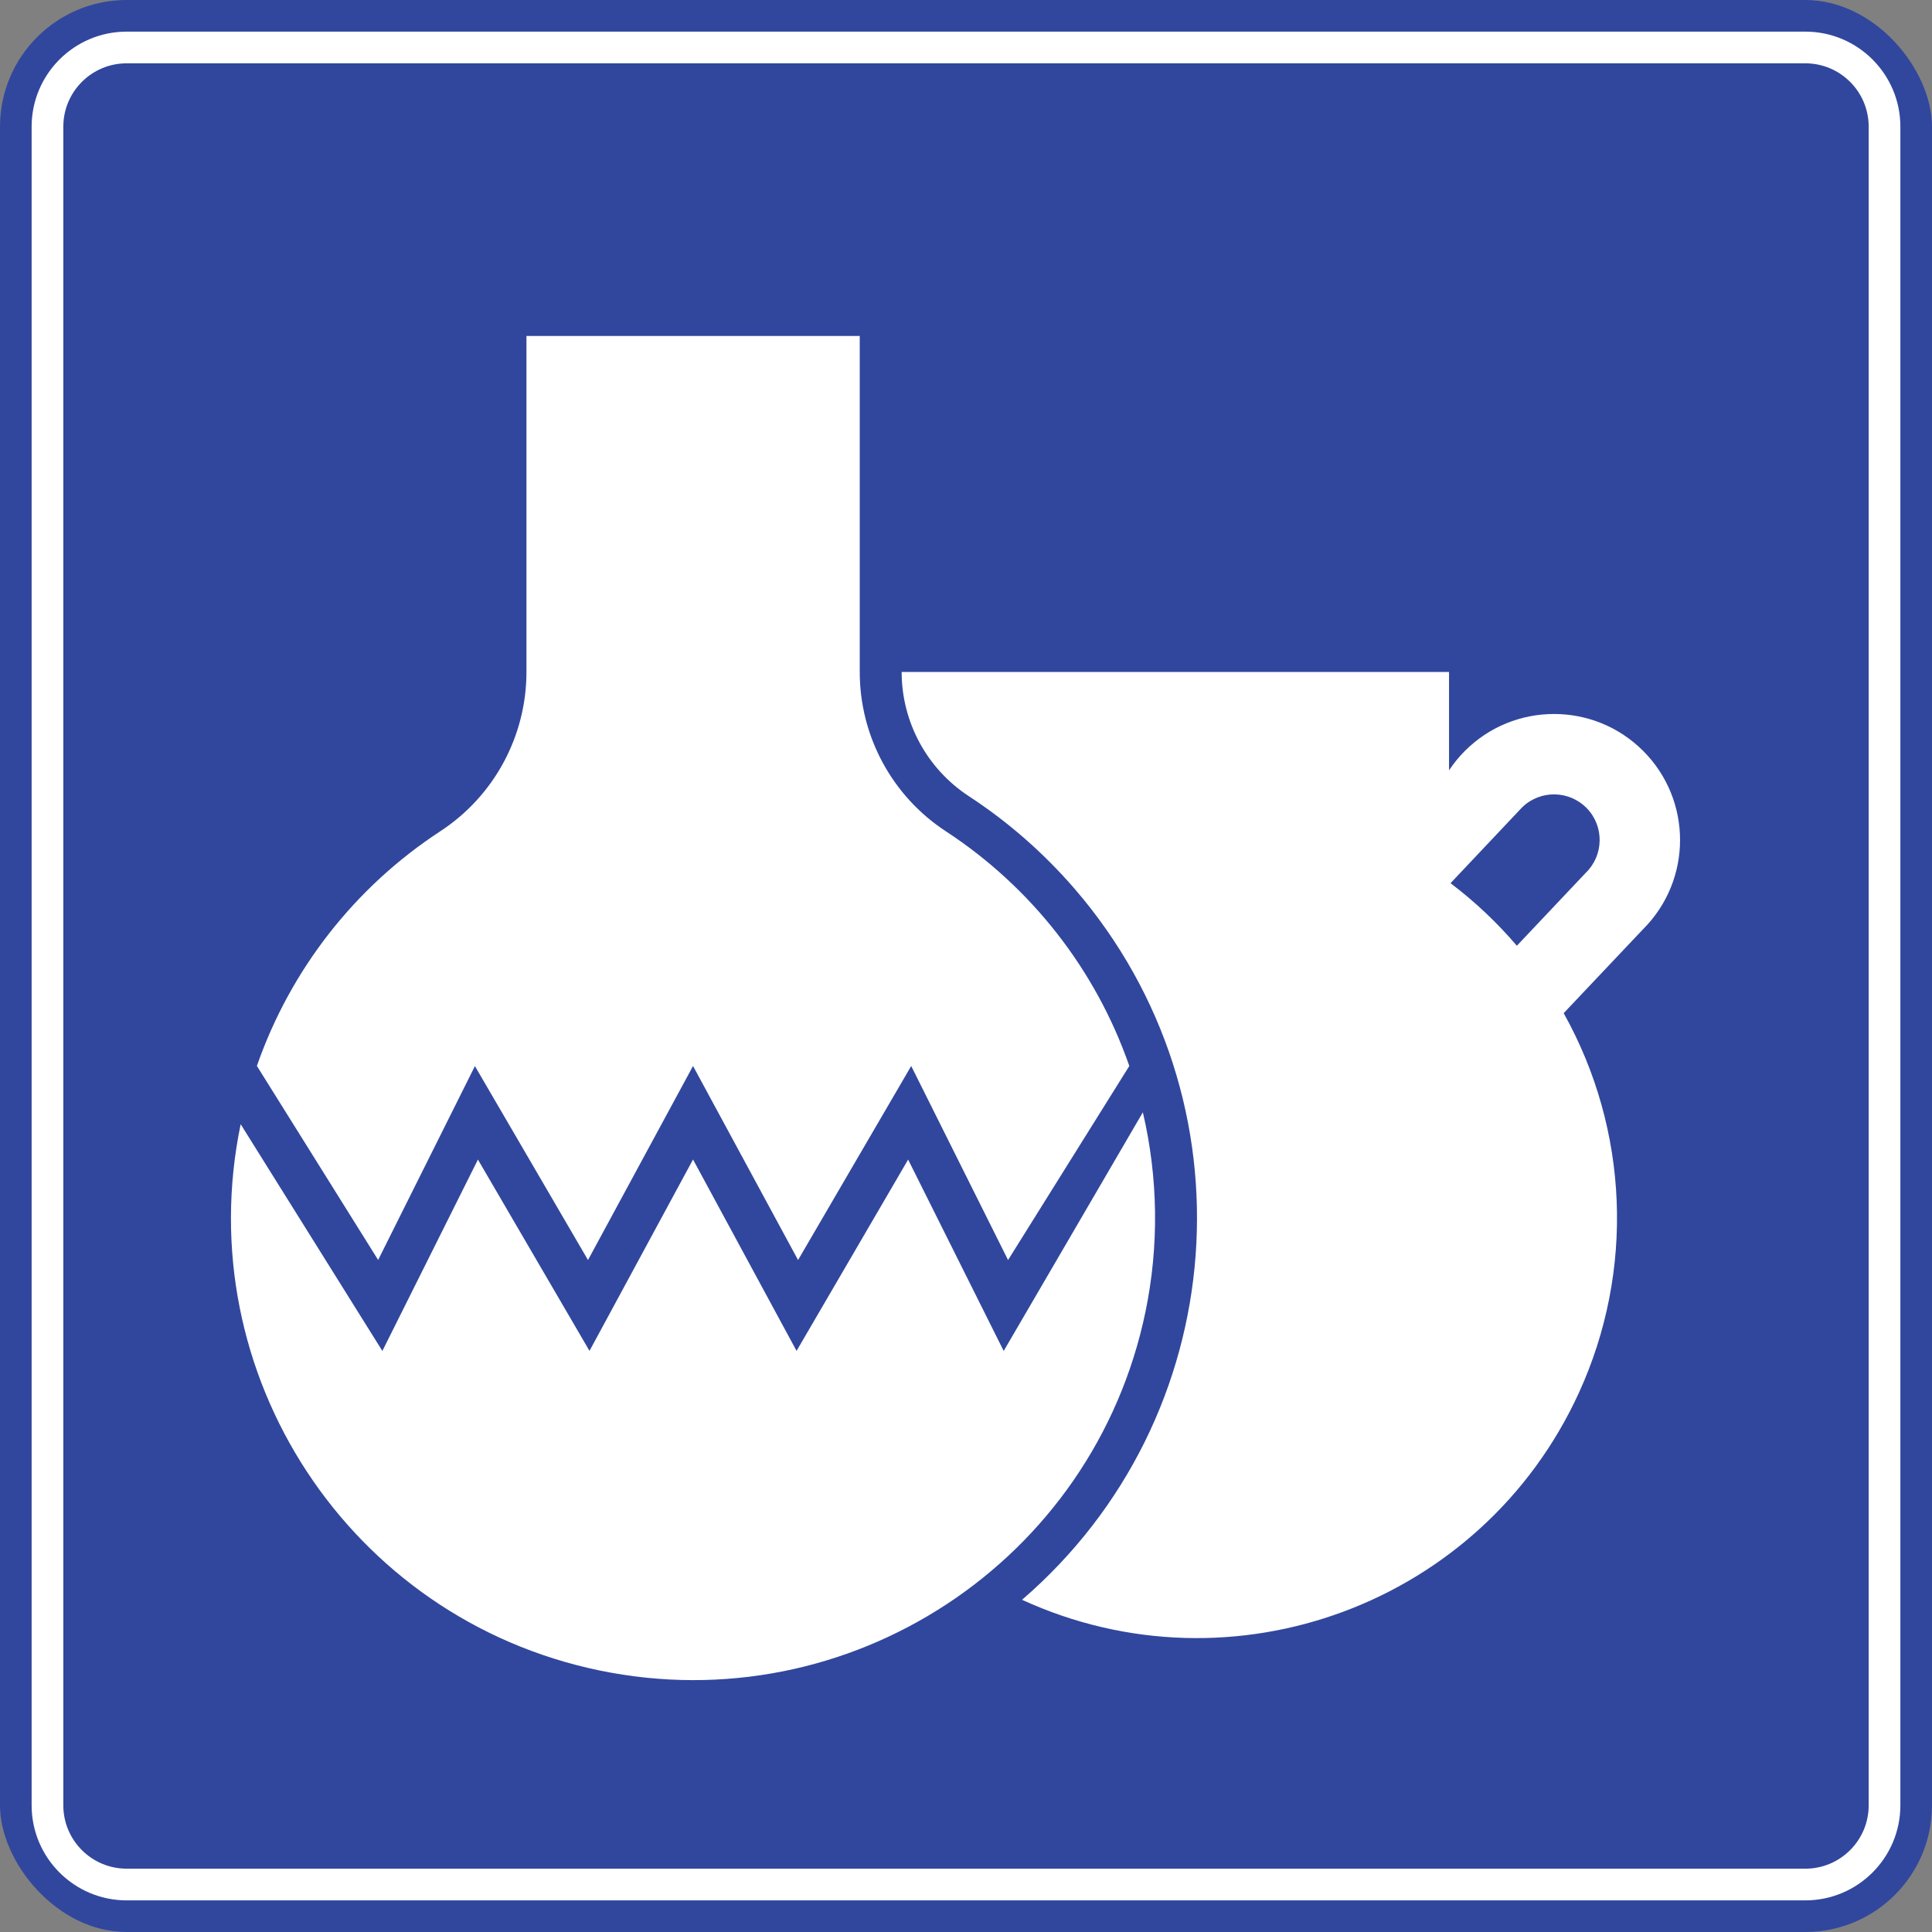
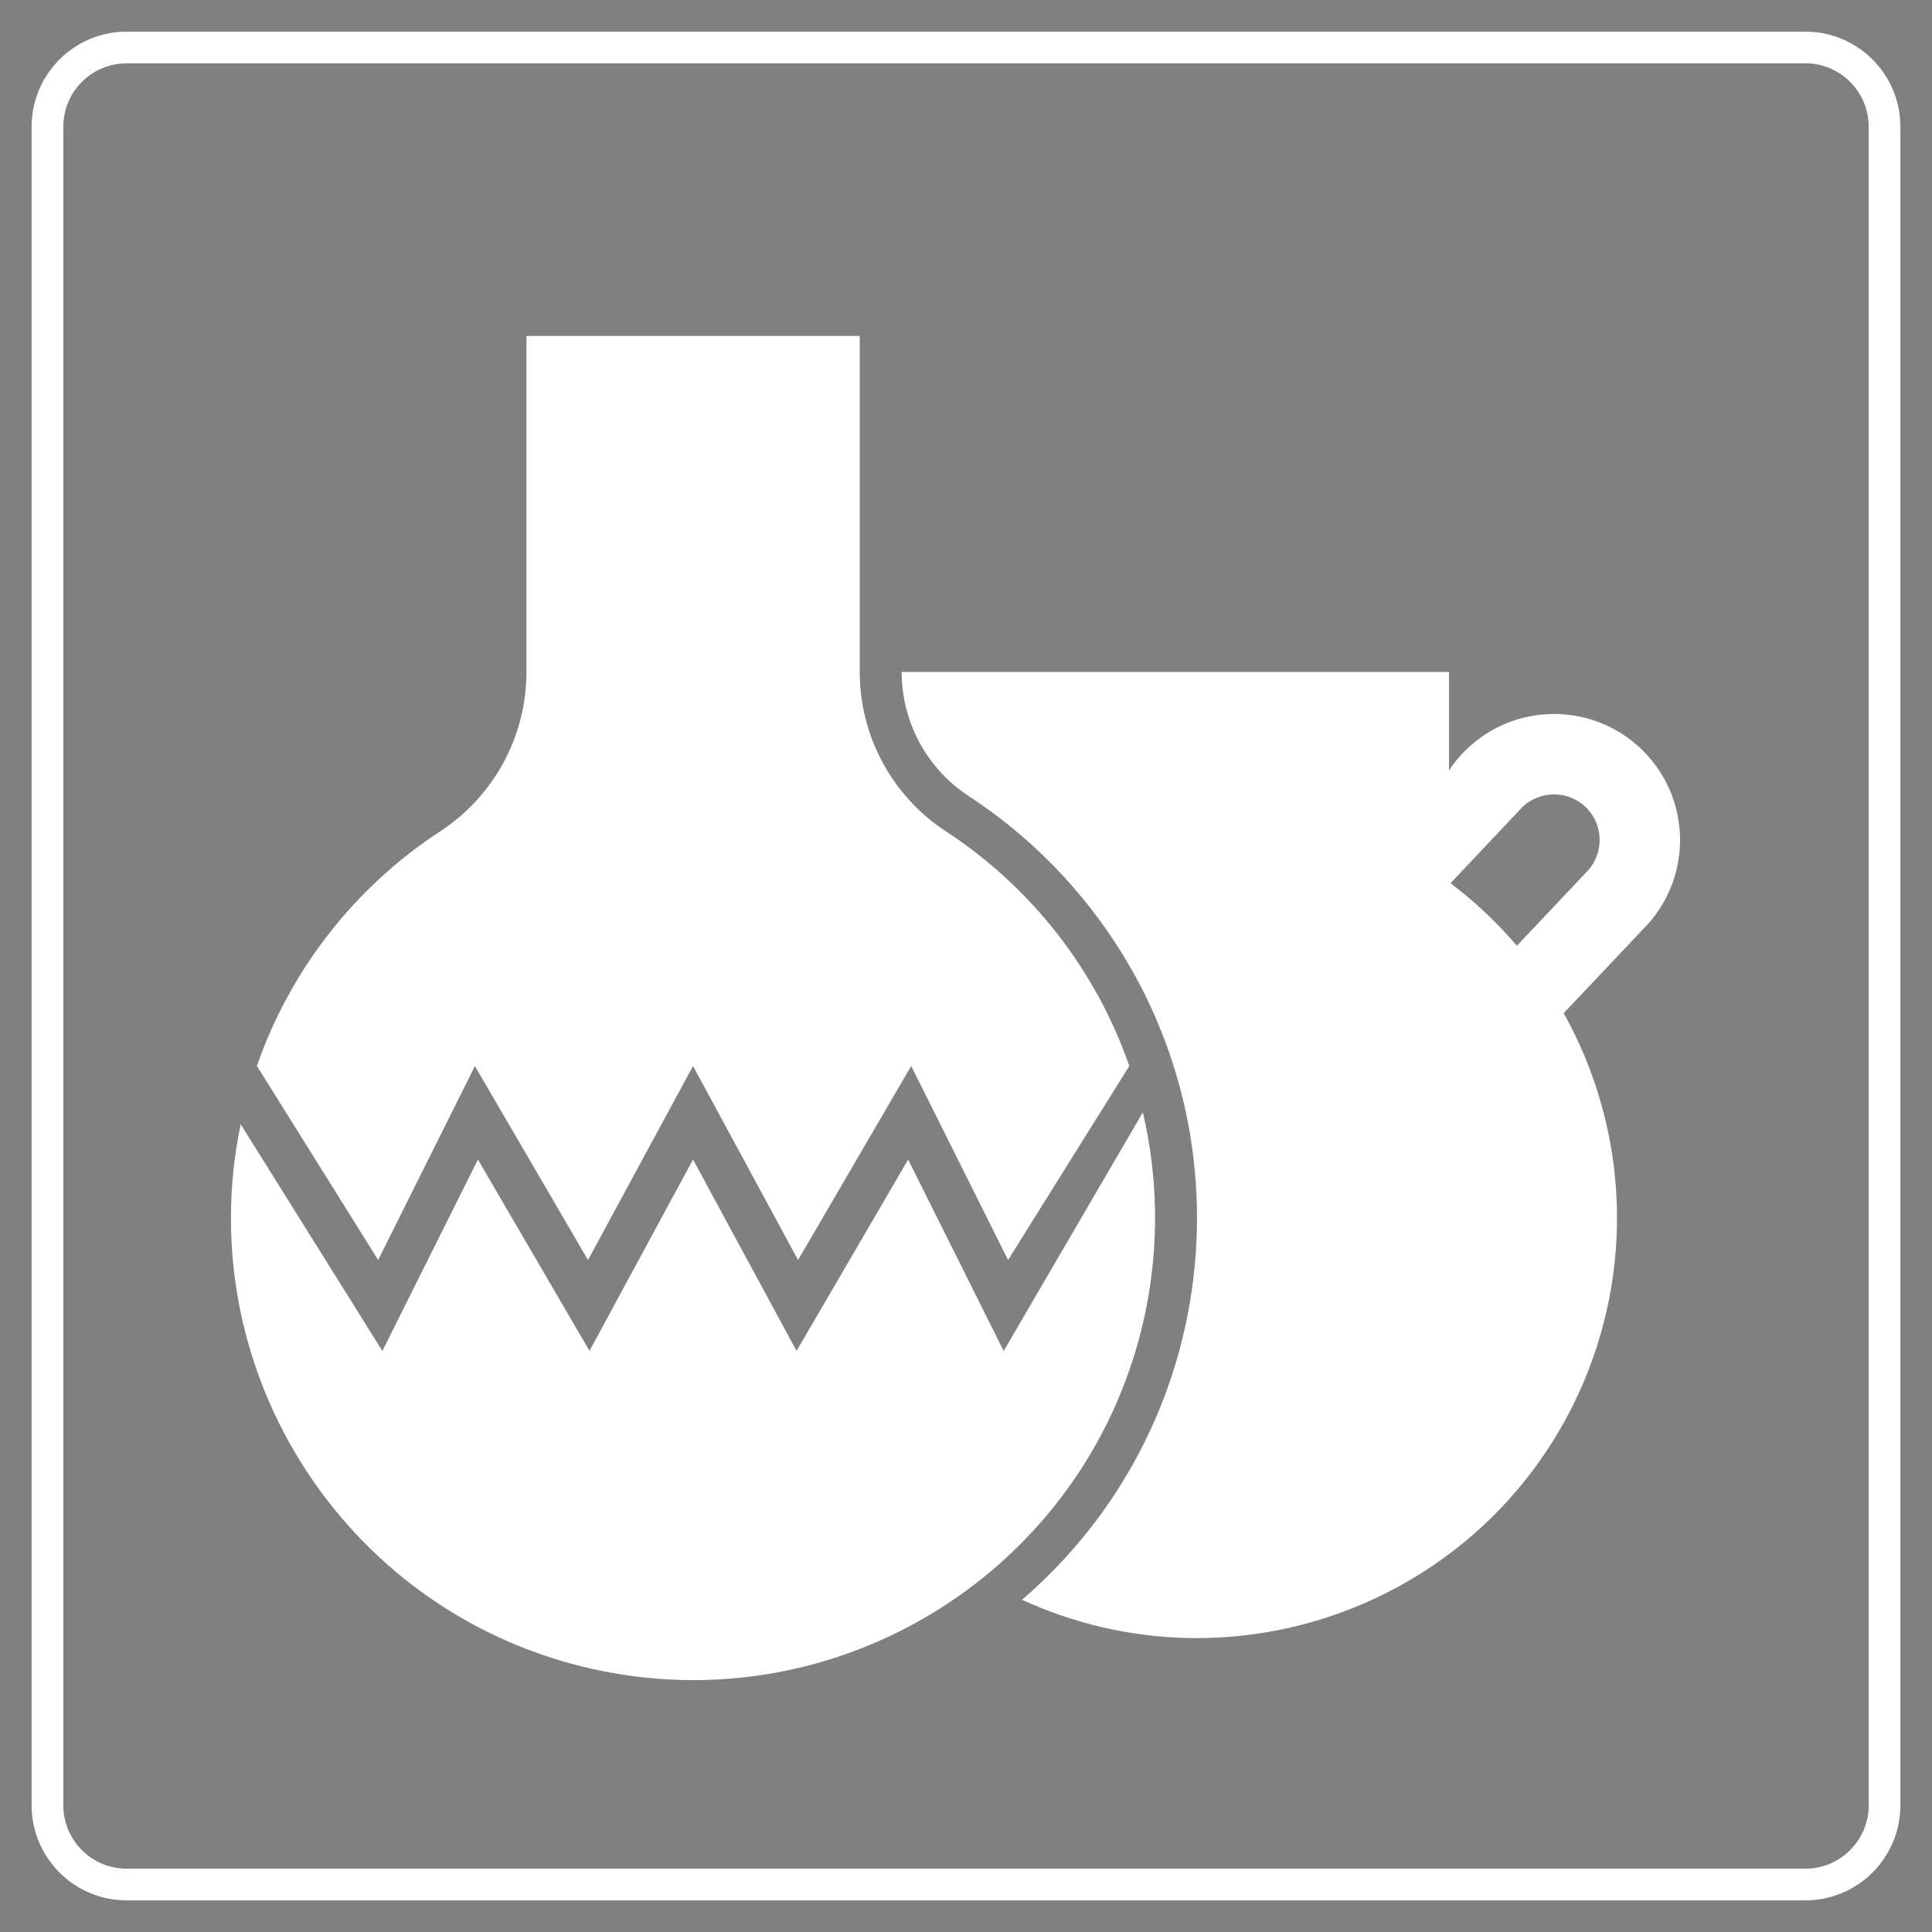
<svg xmlns="http://www.w3.org/2000/svg" id="a" viewBox="0 0 283.46 283.46">
  <rect x="0" y="0" width="283.46" height="283.46" fill="#808080" stroke="none" />
-   <rect x="0" y="0" width="283.46" height="283.46" rx="18.59" ry="18.59" style="fill:#31479d;" />
  <path d="M264.87,4.64H18.59c-7.7,0-13.95,6.25-13.95,13.95v246.28c0,7.7,6.25,13.95,13.95,13.95h246.28c7.7,0,13.95-6.25,13.95-13.95V18.59c0-7.7-6.25-13.95-13.95-13.95ZM274.17,264.87c0,5.14-4.16,9.3-9.3,9.3H18.59c-5.14,0-9.3-4.16-9.3-9.3V18.59c0-5.14,4.16-9.3,9.3-9.3h246.28c5.14,0,9.3,4.16,9.3,9.3v246.28Z" style="fill:#fff;" />
  <path d="M69.67,156.4l16.6,28.47,15.41-28.47,15.41,28.47,16.6-28.47,14.21,28.47,17.79-28.47c-4.92-14.13-14.39-26.24-26.91-34.43-7.89-5.16-12.64-13.95-12.64-23.38v-49.3h-48.9v49.29c0,9.43-4.75,18.22-12.64,23.38-12.53,8.19-21.99,20.3-26.91,34.43l17.79,28.47,14.21-28.47ZM241.08,110.17c-7.22-7.22-18.93-7.22-26.15,0-.87.87-1.65,1.83-2.33,2.85v-14.43h-80.31c0,7.35,3.71,14.2,9.85,18.22,5.8,3.79,11.03,8.38,15.55,13.62,26.66,30.94,23.2,77.63-7.74,104.29,30.94,14.18,67.51.6,81.69-30.34,8.19-17.87,7.37-38.57-2.22-55.73l11.66-12.33c7.22-7.22,7.22-18.93,0-26.15ZM232.65,128.07l-10.1,10.69c-2.9-3.4-6.16-6.48-9.73-9.18l10.1-10.7c.14-.16.29-.31.44-.46,2.66-2.56,6.9-2.48,9.47.18,2.56,2.66,2.48,6.9-.18,9.47ZM167.67,163.21l-20.41,35-14.02-28.08-16.37,28.07-15.19-28.08-15.19,28.08-16.37-28.07-14.02,28.08-20.79-33.27c-7.6,36.66,15.95,72.53,52.61,80.14,36.66,7.6,72.53-15.95,80.14-52.61,2-9.66,1.87-19.65-.38-29.26Z" style="fill:#fff;" />
</svg>